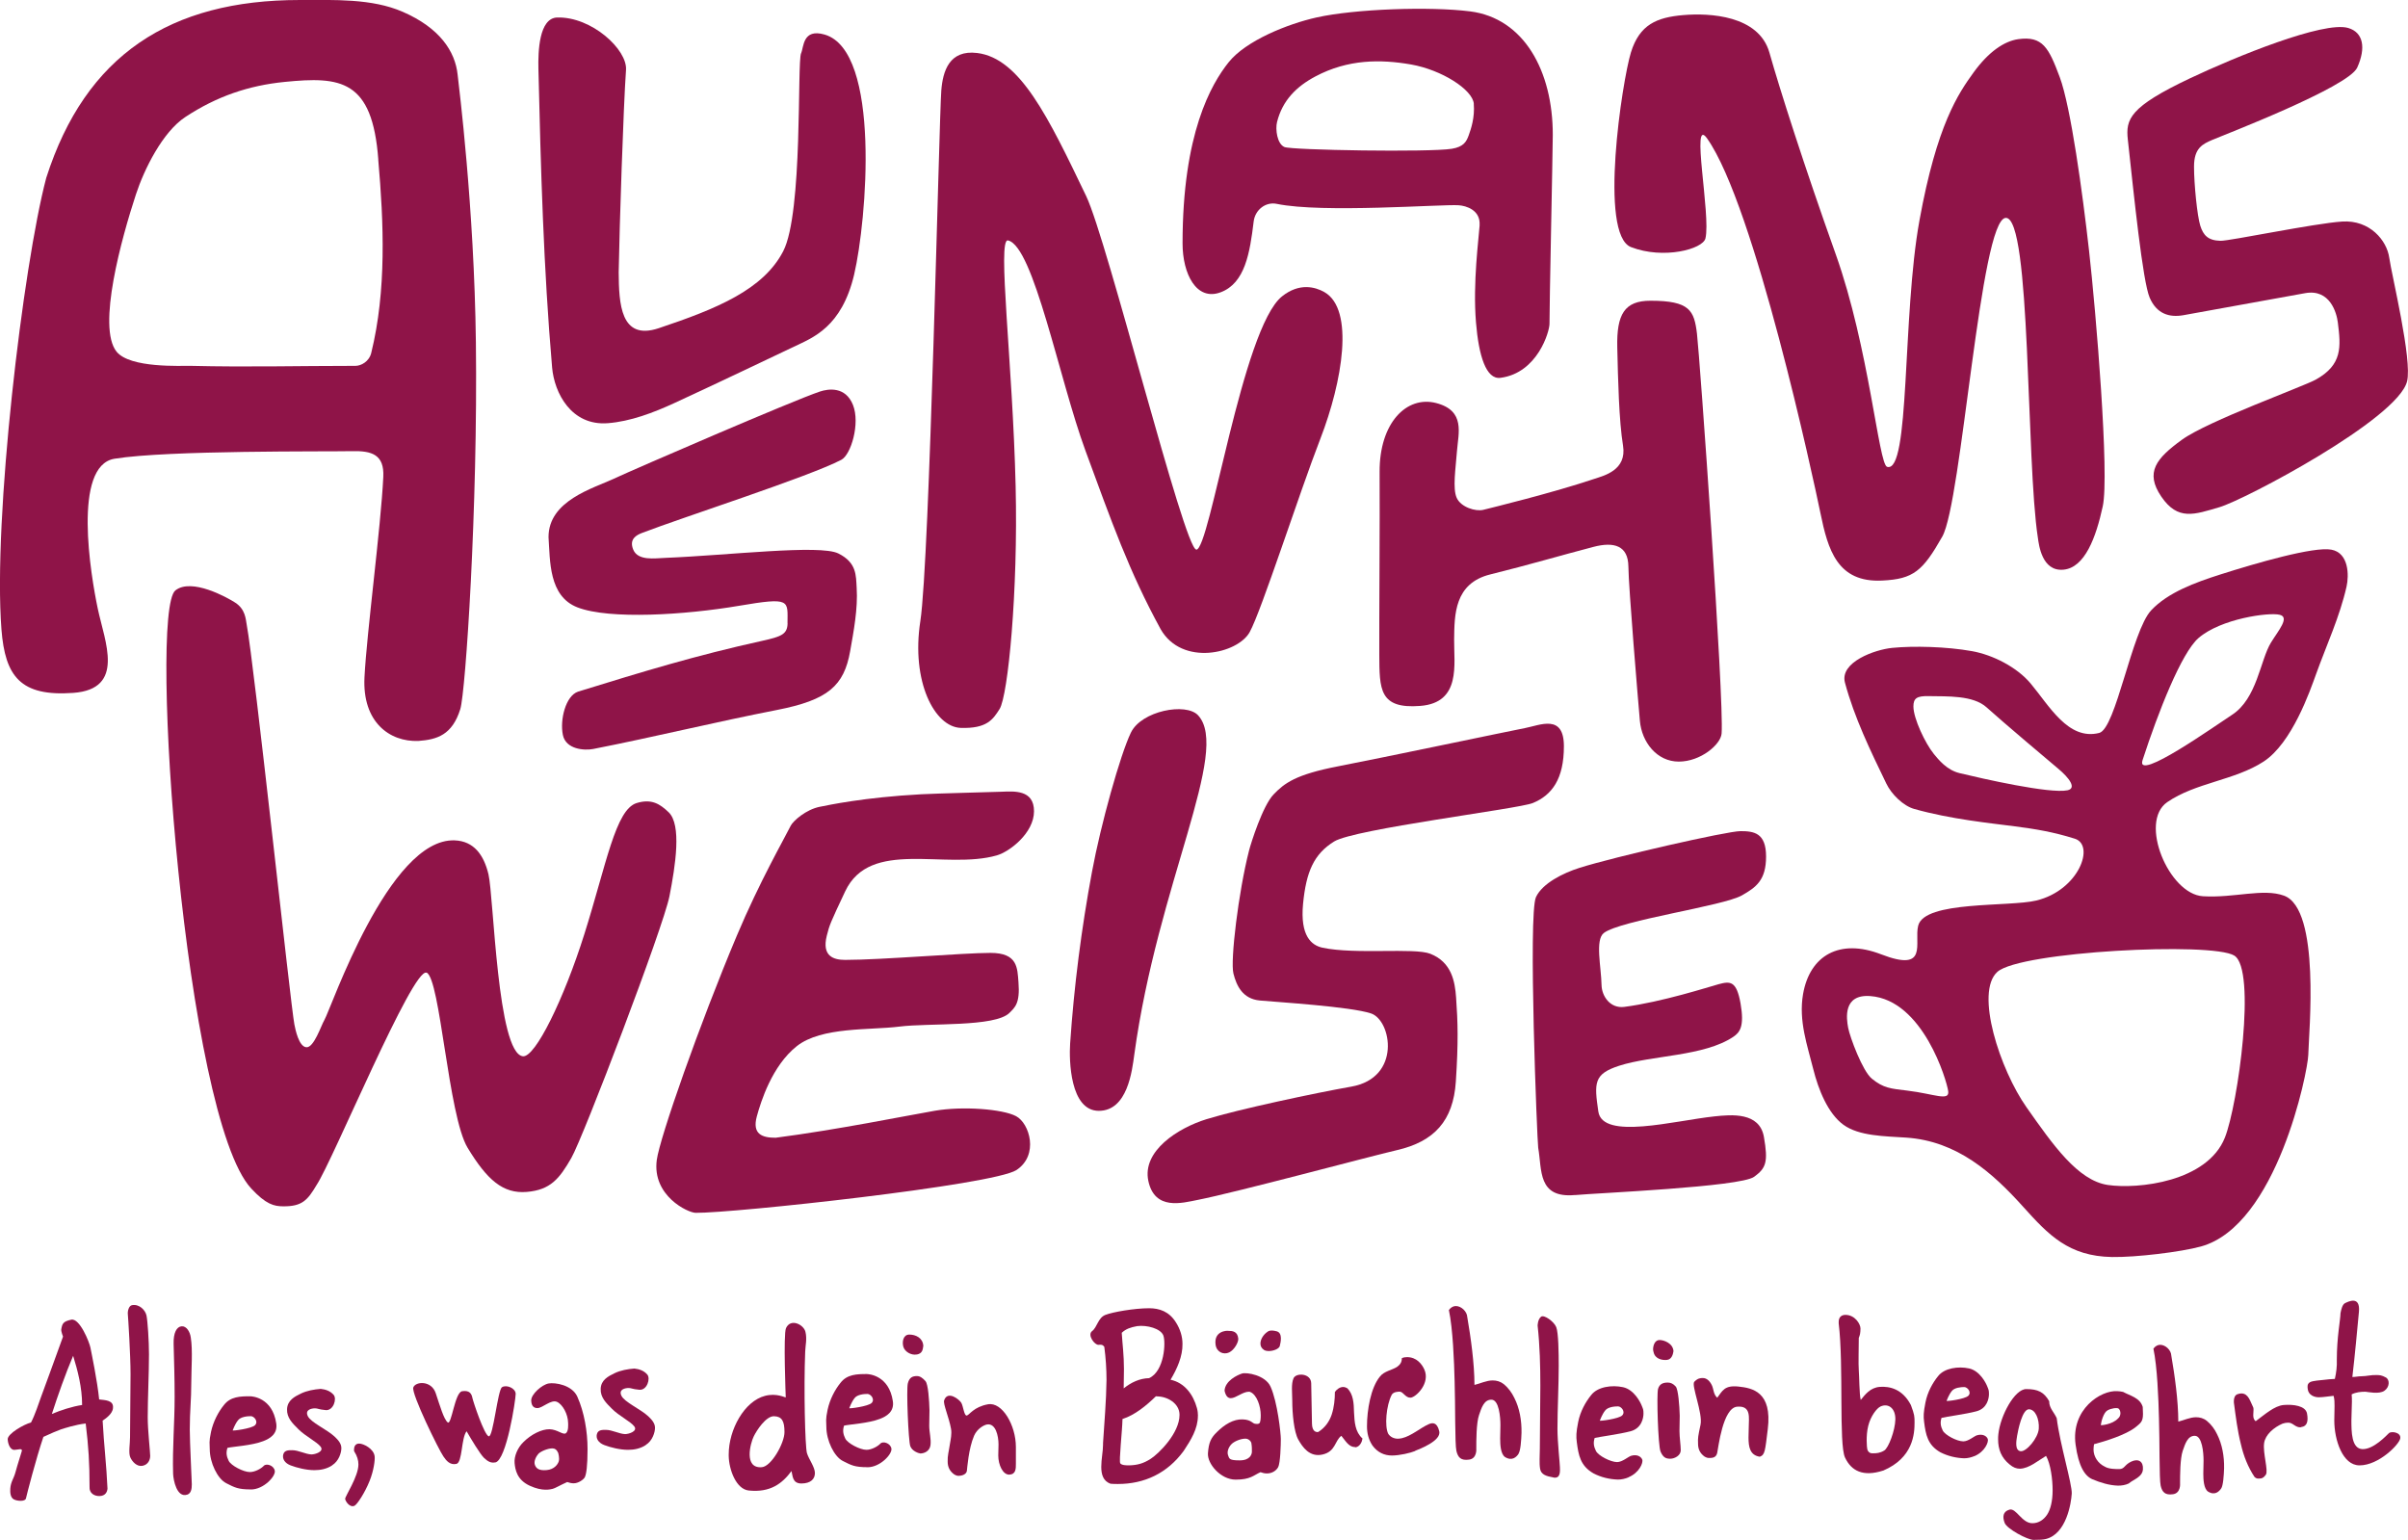
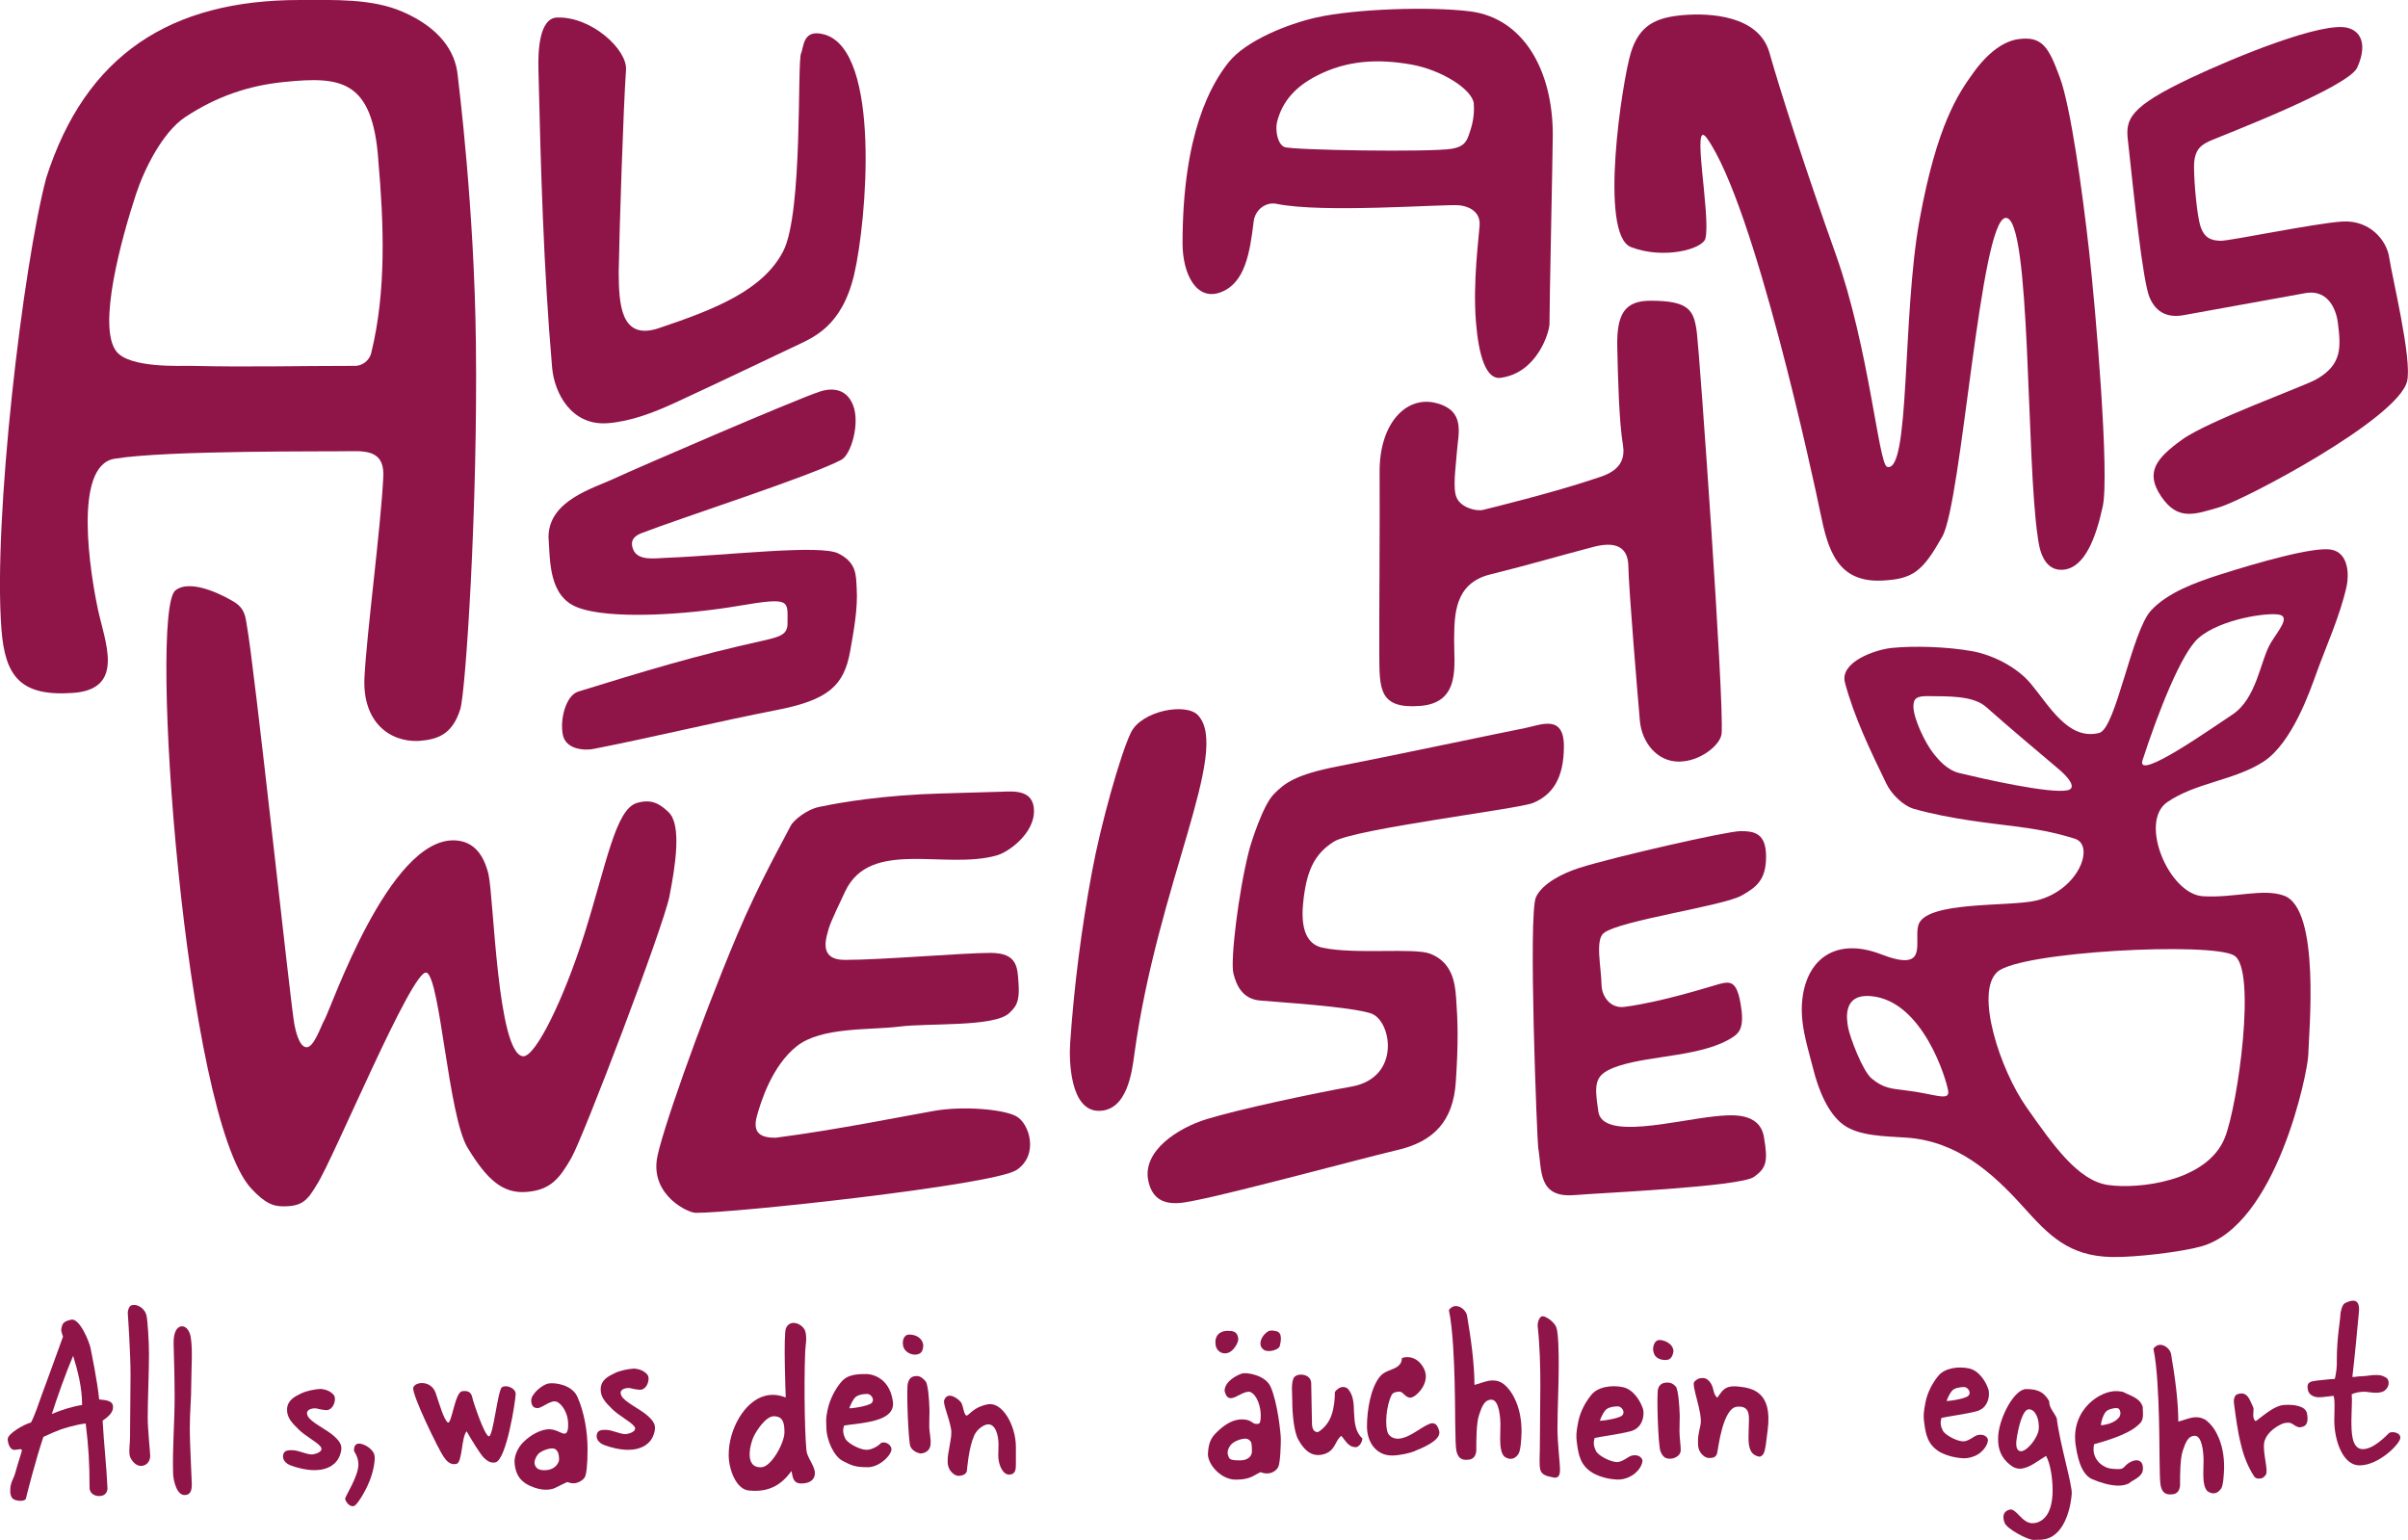
<svg xmlns="http://www.w3.org/2000/svg" id="Ebene_2" width="134.5mm" height="86.02mm" viewBox="0 0 381.27 243.84">
  <defs>
    <style>.cls-1{fill:#8f1448;}</style>
  </defs>
  <g id="Skizze">
    <path class="cls-1" d="m192.47,212.95c-.3-2.21,1.78-2.25,1.97-2.21.71,0,1.5.07,1.62,1.22.06.56-.62,1.81-1.45,2.2-.9.42-1.98-.07-2.14-1.22Zm10.18.16c-.13.51-1.07.83-1.78.83-.24,0-.47-.04-.71-.16-.43-.28-.59-.63-.59-1.03,0-.67.47-1.42,1.1-1.85.16-.12.48-.35,1.47-.09s.63,1.78.5,2.29Z" />
    <path class="cls-1" d="m11.58,109.72c-8.34.6-10.77-2.61-11.35-10.05-1.35-17.5,3.41-57.55,7.09-71.5C13.55,8.68,26.99,0,47.43,0c5.48,0,11.42-.27,16.34,1.87,5.83,2.54,8.3,6.24,8.69,9.96.19,1.76,2.63,20.96,2.89,42.37.32,26.14-1.63,55.41-2.47,58.09-1.28,4.09-3.66,4.82-6.64,5.04-4.57.17-8.89-3-8.53-10.08.36-7.08,2.59-23.73,2.98-31.74.17-3.55-1.84-4.14-4.95-4.07-4,.09-29.21-.17-37.61,1.2-6.69,1.09-3.75,18.52-2.65,23.74s4.44,12.74-3.9,13.34ZM59.9,25.27c-.94-12.66-5.93-13.19-14.83-12.3-5.71.57-10.75,2.28-15.73,5.56-3.61,2.38-6.52,8.29-7.82,12.26-2.23,6.8-6.21,21.05-3.05,24.91,2.15,2.63,10.23,2.2,11.71,2.23,9.2.22,16.91,0,26.11,0,.87,0,2.15-.66,2.49-2.04,2.43-9.87,1.99-20.62,1.11-30.62Z" />
    <path class="cls-1" d="m67.53,154.03c-2.17-.9-14.87,29.82-17.4,33.61-1.44,2.43-2.3,3.4-5.27,3.38-1.46,0-2.75-.3-5.09-2.83-10.47-11.31-16.3-91.28-12-94.7,2.55-2.03,8.22,1.12,9.48,1.94,1.6,1.04,1.65,2.58,1.81,3.47,1.19,6.23,6.95,60.24,7.55,63.31.16.81.7,3.53,1.9,3.62,1.2.09,2.32-3.41,2.85-4.31,1.03-1.73,10.19-28.83,20.62-28.45,3.04.11,4.62,2.29,5.36,5.36.84,3.5,1.39,28.4,5.46,28.83,1.96.21,6.5-9.12,9.72-19.33,3.49-11.05,4.93-19.75,8.29-20.77,2.38-.72,3.69.16,5.05,1.45,2.1,1.99,1.09,8.43.14,13.3-.95,4.87-13.65,38.16-15.53,41.44-1.88,3.28-3.3,5.08-7.07,5.39s-6.28-1.91-9.36-6.99c-3.07-5.08-4.33-26.84-6.5-27.74Z" />
    <path class="cls-1" d="m317.58,34.5c-4.04.17-6.95,45.01-10.05,50.47-3.09,5.45-4.55,6.72-9.5,6.96-7.13.36-8.61-4.9-9.8-10.72-1.09-5.31-10.41-48.64-17.93-59.28-2.67-3.78.62,12.16-.27,15.82-.41,1.7-6.62,3.37-11.78,1.38-5.15-1.99-1.39-26.38-.02-30.82,1.37-4.44,4.11-5.56,8.28-5.92,4.17-.36,11.97.03,13.65,5.94,1.62,5.74,5.52,17.97,10.5,31.93,5.29,14.85,6.79,33.25,8.13,33.66,3.68,1.12,2.37-23.88,5.13-39.03,2.75-15.15,6.16-20.09,8.56-23.41,2.4-3.32,4.89-4.97,7.08-5.28,3.87-.54,4.83,1.36,6.57,6.02,1.74,4.65,3.62,18.36,4.64,27.48,1.09,9.66,3.25,35.53,2.17,40.47-1.07,4.94-2.84,9.74-6.24,10.04s-3.87-3.94-4.03-5.03c-1.9-12.24-1.05-50.85-5.09-50.68Z" />
-     <path class="cls-1" d="m189.41,87.04c2.17.05,7.26-35.06,13.58-40.11,2.74-2.19,5.25-1.5,6.7-.68,4.83,2.74,2.83,14.26-.6,23.14-3.44,8.87-9.34,27.29-11.22,30.7-1.88,3.42-10.72,5.47-14.1-.46-5.03-9.21-7.74-16.95-11.9-28.25-4.16-11.3-8.2-32.4-12.27-33.31-1.74-.39.75,19.53,1.21,38.93.4,16.74-1.21,33.14-2.54,35.27-1.05,1.67-2.03,3.13-6.16,2.99-4.13-.14-7.87-7.33-6.39-16.9,1.48-9.57,2.97-79.54,3.32-84.03.24-3.05,1.25-6.48,5.68-5.94,6.78.83,11.25,10.12,17.26,22.66,3.34,6.96,15.52,55.92,17.43,55.97Z" />
    <path class="cls-1" d="m218.39,103.66c-.03-5.48.1-21.12.05-28.91-.05-7.78,4.27-12.14,8.95-10.93,4.68,1.21,3.51,4.8,3.3,7.6s-.71,5.94-.04,7.42c.67,1.48,3,2.19,4.21,1.89,1.2-.3,11.01-2.69,17.63-4.92,1.45-.49,5.13-1.34,4.49-5.26s-.79-10.4-.91-15.58c-.11-5.18,1.13-7.36,5.27-7.35,6.21,0,6.91,1.54,7.35,5.22.42,3.45,4.32,57.92,3.9,63.31-.13,1.74-3.32,4.45-6.78,4.45s-5.86-3.06-6.16-6.46c-.3-3.39-1.79-21.13-1.82-24.44-.04-3.3-2.26-3.96-5.54-3.1-5.25,1.37-10.15,2.83-16.33,4.36-5.7,1.41-5.67,6.4-5.72,10.29-.05,3.9,1.16,10.02-5.36,10.53s-6.46-2.65-6.49-8.13Z" />
    <path class="cls-1" d="m129.88,127.74c1.22-.24,6.88-1.48,16.01-1.97,2.4-.13,10.75-.33,12.7-.4,1.96-.07,5.13-.36,5.13,3.09s-3.87,6.41-5.89,6.99c-8.17,2.34-20.04-2.72-24.01,5.7-2.41,5.12-2.48,5.31-2.91,7.02-.82,3.27,1.1,3.83,2.91,3.83,5.79,0,18.69-1.11,23.01-1.11s4.25,2.38,4.43,4.66c.27,3.37-.59,3.99-1.43,4.84-2.28,2.28-12.77,1.58-17.42,2.17-4.65.59-12.31,0-16.24,3.09-3.93,3.1-5.71,8.82-6.34,11.13-.76,2.81.83,3.39,2.99,3.38,9.67-1.25,20.78-3.51,25.18-4.27,4.4-.76,10.76-.28,12.89.86s3.64,6.14.06,8.52c-3.58,2.38-44.91,6.85-50.81,6.78-1.22-.01-6.91-2.7-6.15-8.37.47-3.53,6.76-21.47,12.68-35.53,3.6-8.55,7.57-15.46,8.53-17.4.36-.72,2.37-2.57,4.66-3.01Z" />
    <path class="cls-1" d="m195.29,154.13c-.5-2.01.79-12.84,2.48-19.46.3-1.17,2.17-7.11,3.89-8.88,1.71-1.78,3.49-3.15,10.23-4.45,6.75-1.3,27.16-5.59,29.57-6.05s6.16-2.29,6.16,2.88-1.88,7.74-4.92,8.99c-2.29.94-28.25,4.1-31.46,6.09s-4.43,4.79-4.92,9.88c-.48,5.09,1.33,6.56,3.08,6.94,5.24,1.11,14.54-.04,17.07.96,3.37,1.33,3.9,4.38,4.08,6.93.28,3.91.37,7.06-.04,13.31s-3.46,9.5-9.31,10.85c-4.41,1.02-25.39,6.67-31.58,7.89-2.44.48-6.8,1.72-7.8-3.02-1-4.74,4.7-8.37,9.19-9.76,5.02-1.56,17.36-4.18,22.94-5.16,7.98-1.4,6.38-10.5,3.14-11.59s-14.92-1.8-17.61-2.05-3.69-2.28-4.19-4.29Z" />
    <path class="cls-1" d="m249.37,189.23c-5.95.55-5.2-4-5.82-7.48-.15-.82-1.62-36.99-.35-39.7,1.02-2.18,4.3-3.81,6.9-4.63,5.54-1.75,23.35-5.81,25.48-5.81,2.12,0,4.05.26,4.05,4.02s-1.59,4.87-3.8,6.14c-2.99,1.72-19.27,3.94-21.89,5.97-1.41,1.09-.41,5.39-.36,8.23.03,1.75,1.36,3.76,3.6,3.47,5.97-.77,13.36-3.16,14.93-3.59,1.83-.49,2.84-.58,3.48,3.05.63,3.63-.1,4.57-1.15,5.28-4.63,3.11-12.87,2.9-18.07,4.58-4.04,1.31-3.96,2.69-3.3,7.25.66,4.56,12.1,1.43,18.37.77,2.72-.29,7.16-.71,7.85,3.26s.34,4.93-1.56,6.31c-2.21,1.6-24.8,2.56-28.37,2.89Z" />
    <path class="cls-1" d="m234.27,35.65c.16-2.39-2.12-3.07-3.32-3.15-2.67-.18-21.57,1.28-28.8-.22-1.72-.36-3.42.91-3.65,2.79-.6,4.96-1.36,9.76-5.22,11.21-3.86,1.45-6.04-2.94-6.04-7.73,0-17.45,4.54-25.22,7.28-28.67,2.74-3.45,9.38-6.1,13.95-7.12,6.12-1.36,17.97-1.76,24.29-.96,8.52,1.07,13.11,9.43,13.1,19.56,0,2.31-.55,27.84-.52,29.89.02,1.2-1.87,7.81-7.76,8.58-2.29.3-3.45-3.53-3.88-8.78-.52-6.3.45-13.38.58-15.4Zm-.91-19.21c-.19-2.26-5.1-5.38-9.94-6.23-4.83-.84-9.98-.85-15.14,1.89-3.03,1.61-5.22,3.8-6.08,7.22-.29,1.16.01,3.46,1.17,3.96,1.16.5,23,.85,26.49.28,1.9-.31,2.33-1.14,2.69-2.14s.98-2.8.8-4.99Z" />
    <path class="cls-1" d="m345.48,69.63c4.04-2.94,19.21-8.42,21.19-9.52,4.25-2.37,3.97-5.2,3.49-9.05-.18-1.49-1.23-5.35-5.17-4.64-3.94.71-17.02,3.09-19.28,3.49-2.25.4-4.24-.22-5.34-2.77-1.11-2.55-2.49-16.16-3.46-25.03-.36-3.25.28-5.18,9.82-9.7,7.18-3.4,21.18-9.13,25.08-7.98,2.4.71,2.82,3.16,1.42,6.27s-21.32,10.75-22.9,11.43c-1.58.68-2.94,1.29-2.94,4.26,0,2.8.51,7.83.99,9.35.48,1.52,1.23,2.34,3.2,2.39,1.42.04,14.89-2.77,19.27-3.05,4.38-.28,7.07,3,7.45,5.73s3.67,16.2,2.82,19.58c-1.49,5.97-25.71,18.75-29.7,19.92-3.99,1.17-6.58,2.18-9.21-1.67-2.63-3.86-.79-6.06,3.25-9Z" />
    <path class="cls-1" d="m135.25,43.44c-1.98,8.4-6.56,10.03-9.55,11.46-2.99,1.42-12.45,5.94-18.94,8.93-3.3,1.52-6.93,2.9-10.5,3.18-5.82.46-8.49-4.81-8.84-8.8-1.36-15.73-1.8-31.54-2.17-47.34-.06-2.7.09-8.02,2.98-8.1,5.46-.15,11.12,5.09,10.89,8.3-.41,5.73-1.04,24.97-1.16,32.05.04,4.92.26,10.88,6.34,8.85,9.24-3.09,16.56-6.11,19.71-12.19,3.15-6.08,2.19-29.97,2.83-31.34.44-.94.22-3.98,3.72-2.97,8.98,2.6,6.66,29.56,4.69,37.96Z" />
    <path class="cls-1" d="m124.69,98.7c0-3.64.61-4.18-7.7-2.77-8.48,1.44-20.48,2.21-25.55.25-4.59-1.77-4.33-7.42-4.59-11.13,0-5.78,7.03-7.7,10.35-9.25,3.32-1.55,28.44-12.41,32.62-13.8,1.36-.45,4.05-.83,5.23,2.11s-.32,7.91-1.84,8.7c-5.15,2.69-25.03,9.07-31.58,11.59-.77.3-2.1.92-1.35,2.67.76,1.75,3.36,1.34,5.02,1.27,10.01-.4,24.51-2.16,27.44-.7,2.93,1.46,2.78,3.49,2.9,5.44.21,3.32-.48,6.89-1.03,10.02-.97,5.51-3.51,7.74-11.58,9.32-9.74,1.9-19.38,4.27-29.11,6.18-1.38.27-4.33.08-4.8-2.23-.49-2.38.43-6.18,2.4-6.85,10.43-3.22,18.57-5.71,29.22-8.06,2.98-.66,3.92-1.03,3.96-2.75Z" />
    <path class="cls-1" d="m173.98,175.9c-4.55,0-4.72-7.99-4.54-10.66.62-9.1,1.79-18.22,3.46-27.19,1.39-7.5,4.48-18.56,6.16-22.04,1.68-3.47,8.73-4.79,10.63-2.75,5.22,5.59-6.38,26.64-10.09,53.72-.35,2.57-1.07,8.92-5.62,8.92Z" />
    <path class="cls-1" d="m369.15,87.04c-2.78-.53-11.92,2.12-17.66,3.95-3.88,1.24-8.23,2.82-10.88,5.65-3.08,3.28-5.59,18.75-8.23,19.42-4.91,1.24-7.91-4.31-10.87-7.84-2.15-2.56-5.93-4.51-9.27-5.11-4.09-.73-9.24-.85-12.62-.52-2.78.27-8.36,2.27-7.5,5.5,1.48,5.53,4.04,10.8,6.55,15.99.82,1.7,2.68,3.53,4.42,4.02,5.85,1.64,12.03,2.24,15.92,2.75,3.3.43,6.07.88,9.51,1.96,3.23,1.02.66,8.15-6.1,9.79-4.3,1.04-17.68,0-18.7,3.97-.7,2.72,1.76,7.5-5.89,4.54-6.57-2.54-11.27.19-12.34,6.29-.74,4.25.69,8.18,1.62,11.92.8,3.2,2.31,7,4.77,8.79,2.5,1.81,6.53,1.8,9.92,2.03,8.1.54,13.71,5.59,18.57,10.99,4,4.44,7.18,7.8,14.04,7.92,3.83.06,10.91-.8,14.08-1.67,12.04-3.32,16.93-27.75,16.99-30.32.09-3.63,1.97-23.12-3.84-25.23-3.31-1.21-7.84.39-12.84.09-5.37-.32-10.2-11.76-5.65-14.9,4.5-3.1,10.67-3.44,15.25-6.42,4.52-2.94,7.37-11.24,8.31-13.84,1.66-4.61,3.76-9.13,4.83-13.87.4-1.77.38-5.33-2.4-5.85Zm-62.99,32.3c-1.31-1.61-3.2-5.56-3.2-7.47,0-1.33.58-1.67,2.38-1.64,3.01.06,7.08-.16,9.22,1.79,2.4,2.18,10.02,8.61,11.29,9.67,1.79,1.49,3,3.13,1.51,3.45-2.81.59-13.5-1.85-17.11-2.72-2-.49-3.28-2.09-4.09-3.07Zm-4.15,53.36c-2.69-.32-3.8-.4-5.63-1.89-1.47-1.19-3.47-6.57-3.75-8.05s-.85-5.36,3.52-5.03c8.34.63,12.1,13.4,12.32,15.06.22,1.65-2.22.42-6.46-.09Zm51.76-21.38c3.54,2.2.59,23.55-1.49,28.81-2.78,7.02-13.78,8.21-18.54,7.51-4.76-.71-8.69-6.36-12.87-12.3-4.18-5.93-8.23-18.22-4.61-21.45,3.62-3.23,33.97-4.77,37.51-2.57Zm7.19-53.97c1.62.4-.19,2.46-1.38,4.39-1.72,2.79-2.19,8.89-6.2,11.47-2.47,1.59-15.3,10.74-14.14,7.16,2.49-7.66,6.16-16.99,8.85-19.33,3.55-3.08,11.16-4.12,12.87-3.69Z" />
    <path class="cls-1" d="m22.56,232.11c-.88.17-1.62-.64-1.93-1.34s-.04-2.13-.04-3.19c0-3.08.08-6.9.08-9.98s-.38-9-.43-9.51c-.05-.47.15-1.33.67-1.42,1.14-.21,2.11.78,2.29,1.66s.39,4.06.39,6.11c0,3.08-.2,6.9-.2,10.02,0,2.01.39,5.41.39,6.07s-.34,1.41-1.22,1.58Z" />
    <path class="cls-1" d="m29.62,236.68c-1.62.52-2.17-2.29-2.21-3.31-.12-4.14.24-8.01.24-12.15,0-3.16-.08-5.25-.16-8.44-.04-1.74.48-2.69,1.26-2.76s1.34.87,1.46,1.78c.32,2.05.08,4.93.08,6.98,0,3.08-.24,4.5-.24,7.61,0,2.01.31,7.81.32,8.64s-.15,1.46-.75,1.66Z" />
-     <path class="cls-1" d="m39.72,235.85c-2.02,0-2.55-.3-3.91-.99s-2.6-3.23-2.6-5.4c0-.91-.15-1.08.2-2.72s1.18-3.2,2.05-4.26c1.03-1.34,2.6-1.38,4.14-1.38.28,0,3.53.17,4.14,4.3.25,1.68-1.03,2.41-2.05,2.8-1.81.71-4.89.87-5.68,1.07-.28.87-.08,1.46.2,2.05.36.75,2.33,1.78,3.35,1.78.83,0,1.81-.56,2.21-.99s1.59-.08,1.74.79-1.77,2.96-3.79,2.96Zm.67-10.18c.55-.59-.16-1.42-.67-1.42s-1.62.08-2.05.67c-.47.59-.83,1.58-.83,1.58-.08.12,3.04-.28,3.55-.83Z" />
    <path class="cls-1" d="m52.58,232.05c-.83.55-1.81.75-2.8.75-1.3,0-2.8-.39-3.75-.75-.95-.36-1.36-1.05-1.18-1.74s.87-.67,1.42-.67c.99,0,2.09.63,3.04.67.59,0,2.04-.45,1.46-1.22s-2.41-1.66-3.51-2.76c-.95-.95-1.87-1.82-1.81-3.2s1.18-1.97,2.17-2.45,2.13-.67,3.16-.75c.75.08,1.51.32,2.05.95s-.04,2.52-1.26,2.41c-1.22-.11-1.22-.28-1.7-.28-.51,0-1.62.2-1.14,1.22s3.04,2.13,4.22,3.23c.59.55,1.1,1.13,1.1,1.85s-.39,2.05-1.46,2.72Z" />
    <path class="cls-1" d="m78.41,231.57c-.67.13-1.17-.14-1.77-.71s-2.09-3.04-2.76-4.22c-.87,1.06-.64,4.96-1.62,5.17s-1.58-.47-2.05-1.18c-.71-.99-5.12-9.97-4.77-10.93s2.86-1.15,3.55.91,1.27,4.1,1.89,4.62,1.12-4.75,2.29-4.93,1.49.39,1.62,1.03,1.9,5.95,2.6,6.11,1.41-7.31,2.09-7.77,2.17.14,2.17,1.06-1.45,10.51-3.23,10.85Z" />
    <path class="cls-1" d="m129.03,233.25c0,.95-.66,1.65-2.13,1.66s-1.38-1.26-1.58-1.97c-1.46,1.97-3.34,3.44-6.78,3.08-1.97-.21-3.12-3.27-3.16-5.48v-.24c0-3.91,2.47-8.43,5.76-9.27,1.84-.47,3.12.28,3.27.24,0,0-.4-10,.04-10.96.74-1.62,2.81-.56,3.08.59s0,2.09-.04,3.12c-.24,5.84-.02,15.11.28,16.09s1.26,2.2,1.26,3.16Zm-6.47-8.99c-1.27-.04-2.75,2.23-3.22,3.2-.52,1.06-1.62,5.1,1.28,4.87,1.52-.12,3.59-3.82,3.59-5.55s-.39-2.48-1.64-2.52Z" />
    <path class="cls-1" d="m145.16,214.48c-.92.17-1.91-.46-2.13-1.22s-.04-1.93.95-1.93,2.13.51,2.21,1.78c-.08.55-.11,1.21-1.03,1.38Zm.51,15.66c-.16,0-1.24-.32-1.54-1.14s-.64-8.95-.39-9.94.79-1.16,1.46-1.16c.47,0,.92.32,1.34.81s.59,3,.63,4.62c0,.79-.04,1.62-.04,2.45,0,1.03.32,2.08.2,3.04s-.95,1.34-1.66,1.34Z" />
    <path class="cls-1" d="m159.83,233.51c-1.04.04-1.77-1.54-1.77-3.04,0-.55.04-1.14.04-1.74,0-1.38-.46-3.42-1.85-3.16-.49.1-1.53.66-2.02,1.78-.88,2.04-1.09,5.19-1.14,5.56-.08.58-.83.79-1.3.79-.24,0-.47-.08-.67-.2-.79-.55-1.07-1.26-1.07-2.05-.04-.95.17-1.52.39-3,.07-.45.29-1.4.14-2.2-.33-1.85-1.28-3.93-1.09-4.5.54-1.63,2.41-.15,2.72.39s.45,2.11.87,2.01,1.09-1.37,3.35-1.78,4.42,3.32,4.42,6.75v2.68c0,.75.01,1.66-1.03,1.7Z" />
    <path class="cls-1" d="m92.62,233.89c-.24.44-1.07.99-1.78.99-.35,0-.71-.08-1.03-.2-1.14.51-1.96,1.01-2.31,1.08s-1.57.45-3.61-.49c-2.04-.93-2.31-2.54-2.41-3.59s.47-2.45,1.42-3.35c1.18-1.18,2.85-2.03,4.1-2.01,1.25.02,2.16.96,2.6.63s.36-1.36.35-1.66c-.02-1.34-.85-2.9-1.77-3.31-.93-.41-2.29.99-3.08.99-.43,0-.95-.17-.99-1.18-.04-1.02,1.72-2.54,2.76-2.72,1.04-.18,3.71.24,4.54,2.09,1.1,2.45,1.62,5.55,1.62,8.28s-.2,4.02-.43,4.46Zm-4.22-3.79c-.24-.55-.55-.75-.95-.75-.75,0-1.88.5-2.21.87s-.76,1.16-.55,1.74.65.93,1.85.83,1.77-.88,1.93-1.38-.08-1.3-.08-1.3Z" />
    <path class="cls-1" d="m102.24,228.83c-.83.55-1.81.75-2.8.75-1.3,0-2.8-.39-3.75-.75s-1.36-1.05-1.18-1.74.87-.67,1.42-.67c.99,0,2.09.63,3.04.67.59,0,2.04-.45,1.46-1.22s-2.41-1.66-3.51-2.76c-.95-.95-1.87-1.82-1.81-3.2.05-1.38,1.18-1.97,2.17-2.45s2.13-.67,3.16-.75c.75.08,1.51.32,2.05.95s-.04,2.52-1.26,2.41-1.22-.28-1.7-.28c-.51,0-1.62.2-1.14,1.22s3.04,2.13,4.22,3.23c.59.55,1.1,1.13,1.1,1.85s-.39,2.05-1.46,2.72Z" />
    <path class="cls-1" d="m137.35,232.33c-2.02,0-2.55-.3-3.91-.99s-2.6-3.23-2.6-5.4c0-.91-.15-1.08.2-2.72s1.18-3.2,2.05-4.26c1.03-1.34,2.6-1.38,4.14-1.38.28,0,3.53.17,4.14,4.3.25,1.68-1.03,2.41-2.05,2.8-1.81.71-4.89.87-5.68,1.07-.28.87-.08,1.46.2,2.05.36.75,2.33,1.78,3.35,1.78.83,0,1.81-.56,2.21-.99s1.59-.08,1.74.79-1.77,2.96-3.79,2.96Zm.67-10.18c.55-.59-.16-1.42-.67-1.42s-1.62.08-2.05.67c-.47.59-.83,1.58-.83,1.58-.08.12,3.04-.28,3.55-.83Z" />
-     <path class="cls-1" d="m298.15,232.87c-3.16,1.02-5.03.05-6.02-2.07-1-2.12-.19-14.54-1-21.25v-.23c0-.81.5-1.11,1.07-1.11,1.5,0,2.4,1.46,2.38,2.19s-.08,1-.27,1.46c0,1.53-.08,4.18,0,5.1.08.92.08,3.87.31,4.72.69-.84,1.5-1.96,3.03-2.07s3.58.32,4.91,2.88c.58,1.55.58,1.8.58,2.76,0,1.73-.17,5.59-4.99,7.63Zm-.38-10.16c-.62.27-1.58,1.54-1.96,3.06-.4,1.59-.22,3.46-.15,3.73.15.53.57.67.91.63.54,0,1.09-.03,1.77-.44s1.72-3.17,1.76-4.91-1.07-2.63-2.34-2.07Z" />
    <path class="cls-1" d="m328.03,236.51c-.09,1.51-.84,6.38-4.1,7.19-.42.11-1.01.14-1.96.14s-4.19-1.73-4.56-2.68-.29-1.82.77-2.11,1.96,2.19,3.64,2.15c.96,0,1.76-.54,2.3-1.34.54-.81.88-2.15.88-3.87s-.31-4.18-1.04-5.45c-1.23.73-2.68,1.99-4.14,2.03-.54,0-1.07-.19-1.65-.69-1.27-1.04-1.8-2.34-1.8-3.95,0-.27,0-.54.04-.84.31-2.92,2.57-7.13,4.41-7.13s2.8.46,3.64,1.92v.08c0,1,.81,1.73,1.19,2.61.5,4.1,2.46,10.46,2.38,11.97Zm-6.79-13.35c-1.05,0-1.7,3.26-1.86,4.19s-.36,2.33.55,2.45,2.78-2.08,2.88-3.57-.52-3.07-1.57-3.07Z" />
    <path class="cls-1" d="m337.08,234.9c-.57.27-1.15.35-1.73.35-1.38-.04-2.79-.48-4.03-1s-2.21-2.07-2.68-5.48c-.77-5.6,3.99-8.66,6.6-8.48.27.02.61.04.92.12,1.11.61,2.68.92,3.11,2.38l.04,1.11c0,1.27-.42,1.46-1.19,2.11-1.57,1.23-4.83,2.22-6.56,2.68-.04.27-.08.54-.08.84,0,1.15.73,2.22,1.8,2.72.61.38,1.73.38,2.26.38.88,0,.8-.67,1.92-1.19s1.93-.02,1.84,1.23c-.08,1.24-1.53,1.61-2.22,2.22Zm-1.73-10.28c.54-.42.46-1.28.09-1.57-.22-.18-1.19-.05-1.76.29-.61.34-.98,1.74-1.05,2.32-.08.08,1.84-.08,2.72-1.04Z" />
    <path class="cls-1" d="m364.36,226.01c-.94.1-1.3-.77-2.07-.73-.27,0-.57.04-.88.15-1.42.61-2.72,1.76-2.92,3.07-.23,1.57.71,4.41.27,5.02s-.73.61-1.23.61c-.19,0-.38-.08-.57-.27-1.04-1.57-1.73-3.34-2.15-5.18-.54-2.11-.81-4.37-1.11-6.6v-.27c0-.46.19-.92.58-1.04.23-.08.42-.12.61-.12,1.15,0,1.42,1.34,1.88,2.22.04.12.04.23.04.38,0,.27-.04.58-.04.84,0,.38.08.73.38.96,1.42-1.04,2.96-2.45,4.45-2.57,1.48-.12,3.45.11,3.68,1.34s.02,2.05-.92,2.15Z" />
    <path class="cls-1" d="m373.59,232.04c-2.68,0-3.99-4.03-3.99-7.1,0,0,.04-1.84.04-2.3,0-.54,0-1.07-.15-1.61-.58.04-1.61.23-2.34.23-.65,0-1.66-.3-1.76-1.34-.04-.39-.09-.77.35-1.04s1.76-.31,2.22-.38c.19-.04,1.46-.15,1.73-.15.23-1.04.35-1.96.31-3.03,0-3.57.58-6.4.58-7.36.12-.61.29-1.4.73-1.61s2.44-1.27,2.19,1.38c-.25,2.65-.65,7.06-1.04,10.32.46,0,.96-.12,1.46-.12.77,0,1.57-.23,2.34-.19.5,0,.85.02,1.5.38s.62,1.53-.23,2.11-2.57.19-2.99.15c-.77,0-1.53.08-2.19.42.04.38.04.77.04,1.15,0,.96-.08,1.96-.08,2.92,0,1.84,0,4.55,1.76,4.6s3.8-2.18,4.18-2.53,1.91-.14,1.8.8c-.11.95-3.41,4.3-6.44,4.3Z" />
    <path class="cls-1" d="m312.62,230.57c-.5.21-1.07.35-1.61.35-1.3-.04-2.61-.35-3.8-.96-1.99-1.15-2.3-2.76-2.56-4.83-.11-.88-.1-1.44.22-3.07s1.15-3.11,1.99-4.14c1-1.3,3.21-1.6,4.91-1.23s2.67,2.3,2.88,2.84.27.58.27,1.23-.26,2.27-1.99,2.72c-1.73.46-4.76.84-5.52,1.04-.27.84-.08,1.42.19,1.99.35.73,2.26,1.73,3.26,1.73.81,0,1.71-.83,2.15-.96.9-.27,1.53.1,1.72.57s-.46,2.04-2.11,2.73Zm-.96-9.55c.54-.58-.15-1.38-.65-1.38s-1.57.08-1.99.65c-.46.58-.81,1.53-.81,1.53-.08.12,2.95-.27,3.45-.81Z" />
    <path class="cls-1" d="m351.7,235.68c-.32.48-1,1.2-2.11.5-.65-.48-.73-1.84-.73-2.84,0-.69.04-1.38.04-2.07,0-1.27-.23-3.9-1.38-3.91s-1.53,1.27-1.92,2.38c-.42,1.23-.42,3.91-.42,5.18,0,0,.14,1.51-1.11,1.69s-1.72-.32-1.96-1.34c-.24-1.02-.15-7.29-.27-10.66-.08-3.15-.27-8.17-.88-11.05.31-.42.69-.61,1.07-.61.84,0,1.73.84,1.76,1.69.54,3.11,1.11,7.17,1.11,10.47.84-.19,1.84-.69,2.8-.69.61,0,1.19.15,1.73.58.69.58,1.23,1.3,1.61,2.11.8,1.57,1.15,3.49,1.11,5.41-.04,1.11-.14,2.7-.46,3.18Z" />
-     <path class="cls-1" d="m189.67,224.19c0,2.05-1.1,3.82-2.25,5.56-2.6,3.55-6.23,5.24-10.41,5.24-.35,0-.75,0-1.18-.04-1.18-.43-1.46-1.5-1.46-2.68s.28-2.48.28-3.51v-.24c.2-3.23.51-6.66.55-10.01,0-1.73-.12-3.51-.35-5.24-.2-.24-.3-.39-.91-.32s-1.83-1.56-1.02-2.17.93-2.1,2.09-2.56,4.61-1.06,6.94-1.06c1.62,0,3.15.51,4.22,2.21.71,1.1,1.06,2.29,1.06,3.43.04,1.97-.87,3.98-1.89,5.68,2.21.47,3.59,2.33,4.18,4.49.12.43.16.87.16,1.22Zm-6.46-3.08h-.2c-1.5,1.46-3.31,2.96-5.28,3.59-.04,1.97-.59,6.7-.35,7.02s.99.32,1.42.32c1.22-.04,2.19-.25,3.43-1.06s4.53-4.02,4.53-6.94c0-1.85-1.97-2.92-3.55-2.92Zm.98-9.66c-.43-1.07-2.56-1.66-4.14-1.46-1.06.2-1.77.43-2.44,1.06.12,1.89.35,3.51.35,5.72l-.04,3.08c1.18-.95,2.52-1.58,4.02-1.62,2.44-1.11,2.67-5.71,2.25-6.78Z" />
    <path class="cls-1" d="m214.71,229.17c-.08,0-.16,0-.24-.04-.95,0-1.54-1.14-2.09-1.77-1.06.79-.89,2.48-2.96,2.96s-3.19-1.18-3.86-2.37-.95-4.06-.95-6.19c0-1.18-.2-2.6.2-3.51s2.77-.82,2.8.79.12,6.35.12,6.35c0,.47.12,1.38.87,1.38.04,0,.12,0,.16-.04,1.06-.67,1.73-1.66,2.09-2.72.39-1.18.51-2.44.51-3.59.32-.47.83-.79,1.3-.79.24,0,.47.08.67.2.95.95,1.03,2.37,1.06,3.82.08,1.54.16,3.08,1.34,4.14-.08.55-.39,1.22-1.02,1.38Z" />
-     <path class="cls-1" d="m224.06,229.77c-.73.3-2.44.71-3.67.71s-2.29-.51-3.08-1.58c-.63-.95-.87-1.97-.87-3.04,0-2.56.59-6.11,2.05-7.88.67-.87,1.93-1.02,2.72-1.54.43-.32.75-.67.75-1.38.28-.12.55-.16.83-.16,1.5,0,2.34,1.1,2.72,1.93,1.02,2.21-1.36,4.46-2.17,4.49s-1.14-.91-1.69-.95c-.24,0-1.03,0-1.3.51-.87,1.69-1.14,4.97-.55,6.15.35.55.95.79,1.54.79.2,0,.39-.04.63-.08,1.5-.35,2.95-1.65,4.22-2.21.56-.25,1.33-.41,1.69,1.1.37,1.51-3.1,2.82-3.82,3.11Z" />
+     <path class="cls-1" d="m224.06,229.77c-.73.3-2.44.71-3.67.71s-2.29-.51-3.08-1.58c-.63-.95-.87-1.97-.87-3.04,0-2.56.59-6.11,2.05-7.88.67-.87,1.93-1.02,2.72-1.54.43-.32.75-.67.75-1.38.28-.12.55-.16.83-.16,1.5,0,2.34,1.1,2.72,1.93,1.02,2.21-1.36,4.46-2.17,4.49s-1.14-.91-1.69-.95c-.24,0-1.03,0-1.3.51-.87,1.69-1.14,4.97-.55,6.15.35.55.95.79,1.54.79.2,0,.39-.04.63-.08,1.5-.35,2.95-1.65,4.22-2.21.56-.25,1.33-.41,1.69,1.1.37,1.51-3.1,2.82-3.82,3.11" />
    <path class="cls-1" d="m240.45,230.2c-.33.5-1.03,1.23-2.17.51-.67-.49-.75-1.89-.75-2.92,0-.71.04-1.42.04-2.13,0-1.3-.23-4.01-1.42-4.02s-1.58,1.3-1.97,2.44c-.43,1.26-.43,4.02-.43,5.32,0,0,.15,1.56-1.14,1.73-1.29.18-1.76-.33-2.01-1.38s-.16-7.49-.28-10.96c-.08-3.23-.28-8.4-.91-11.35.32-.43.71-.63,1.1-.63.87,0,1.77.87,1.81,1.73.55,3.19,1.14,7.37,1.14,10.76.87-.2,1.89-.71,2.88-.71.63,0,1.22.16,1.77.59.71.59,1.26,1.34,1.66,2.17.83,1.62,1.18,3.59,1.14,5.56-.04,1.14-.14,2.78-.47,3.27Z" />
    <path class="cls-1" d="m245.98,233.96c-1.2-.21-1.98-.47-2.13-1.38s-.04-2.13-.04-3.19c0-3.08.08-6.9.08-9.97s-.08-6.31-.43-9.5c0,0,0-.99.55-1.42.46-.36,2.05.76,2.4,1.66s.39,4.06.39,6.11c0,3.08-.2,6.9-.2,10.01,0,2.01.39,5.56.39,6.07s.17,1.83-1.03,1.62Z" />
    <path class="cls-1" d="m263.95,215.34c-.72.08-1.89-.12-2.13-1.22-.04-.16-.08-.32-.08-.43,0-.71.32-1.5,1.02-1.5s2.13.51,2.21,1.77c-.08.55-.31,1.3-1.02,1.38Zm.51,15.65c-.71,0-1.14-.21-1.54-1.14-.39-.94-.64-9.1-.39-9.93s.87-.99,1.54-.99c.47,0,.87.19,1.26.63s.59,3,.63,4.61c0,.79-.04,1.62-.04,2.44,0,1.03.2,2.22.2,3.04s-.95,1.34-1.66,1.34Z" />
    <path class="cls-1" d="m278.62,230.67c-1.54-.24-1.77-1.54-1.77-3.03,0-.55.04-1.14.04-1.74,0-1.38.42-3.35-1.85-3.15-2.27.2-2.97,6.54-3.15,7.33s-.83.79-1.3.79c-.24,0-.47-.08-.67-.2-.79-.55-1.06-1.26-1.06-2.05-.04-.95,0-1.17.39-3,.4-1.83-1.51-6.28-.98-6.82s.91-.59,1.34-.59c.63,0,1.1.47,1.42,1.11s.24,1.46.87,2.01c.83-1.1,1.14-2,3.35-1.77,2.21.23,5.38.83,4.65,6.75-.43,3.47-.43,4.05-1.26,4.36Z" />
    <path class="cls-1" d="m202.37,232.34c-.36.63-1.06.98-1.77.98-.35,0-.71-.08-1.02-.2-1.14.51-1.58,1.18-3.94,1.18s-4.5-2.5-4.38-4.18.47-2.44,1.42-3.35c1.18-1.18,2.62-2.08,4.1-2.01s1.46.71,2.09.71c.16,0,.29.06.51-.08s.24-.87.24-1.3c0-1.34-.59-3.23-1.66-3.67-.08-.04-.16-.04-.24-.04-.95,0-2.05,1.02-2.84,1.02-.43,0-.79-.28-.99-1.18.08-1.58,2.04-2.49,2.76-2.72s3.71.24,4.53,2.09c1.1,2.44,1.62,7.42,1.62,8.28s-.07,3.83-.43,4.45Zm-4.22-3.78c-.09-.44-.55-.75-.95-.75-.75,0-1.77.42-2.21.87s-.75,1.16-.55,1.74.19.83,1.85.83,1.93-.98,1.93-1.38c0-.32.01-.86-.08-1.3Z" />
    <path class="cls-1" d="m257.85,233.94c-.51.21-1.1.35-1.66.35-1.34-.04-2.68-.35-3.9-.99-2.05-1.18-2.36-2.84-2.63-4.96-.11-.9-.11-1.48.22-3.16s1.18-3.19,2.05-4.26c1.02-1.34,3.3-1.64,5.05-1.26s2.74,2.36,2.96,2.92.28.59.28,1.26-.27,2.33-2.05,2.8c-1.78.47-4.89.87-5.68,1.06-.28.87-.08,1.46.2,2.05.35.75,2.33,1.77,3.35,1.77.83,0,1.76-.85,2.21-.99.93-.28,1.57.1,1.77.59s-.47,2.1-2.17,2.8Zm-.99-9.82c.55-.59-.16-1.42-.67-1.42s-1.62.08-2.05.67c-.47.59-.83,1.58-.83,1.58-.08.12,3.04-.28,3.55-.83Z" />
    <path class="cls-1" d="m16.25,224.96c.2,3.77.61,7.02.77,10.76-.04.53-.34,1.16-1.26,1.18s-1.63-.53-1.58-1.42c0-3.81-.16-6.37-.61-10.07-1.58.17-3.49.79-3.94.94s-1.71.69-2.76,1.18c-1.18,3.49-2.65,9.22-2.76,9.74s-1.35.45-1.91.16-.61-1.1-.57-1.71c.08-1.1.53-1.54.81-2.56.37-1.38.87-2.83,1.01-3.37s-.61-.21-1.18-.2-.99-.76-1.05-1.66,2.6-2.4,3.69-2.68c.61-1.14,1.25-3.11,1.58-4.02.33-.91,2.36-6.41,3.49-9.58,0,0-.33-.85-.28-1.14.16-.89.25-1.25,1.58-1.54,1.33-.29,2.87,3.55,3.04,4.43s1.09,5.24,1.38,8.2c.98.12,2.31.12,2.19,1.34v.04c-.08.93-1.18,1.66-1.66,1.99Zm-4.67-10.27c-1.22,2.88-2.4,6.21-3.37,9.21,1.46-.61,3.21-1.18,4.79-1.42v-.04c0-2.72-.69-5.4-1.42-7.75Z" />
    <path class="cls-1" d="m56.13,238.44c-.76.34-1.44-.72-1.48-1.09s2.1-3.54,2.1-5.45c0-.66-.2-1.36-.66-2.07-.04-.08-.04-.16-.04-.23,0-.47.16-1.01.82-1.01s2.3.79,2.45,2.02c.07.57-.14,2.25-.79,3.87-.76,1.92-2,3.78-2.41,3.96Z" />
  </g>
</svg>